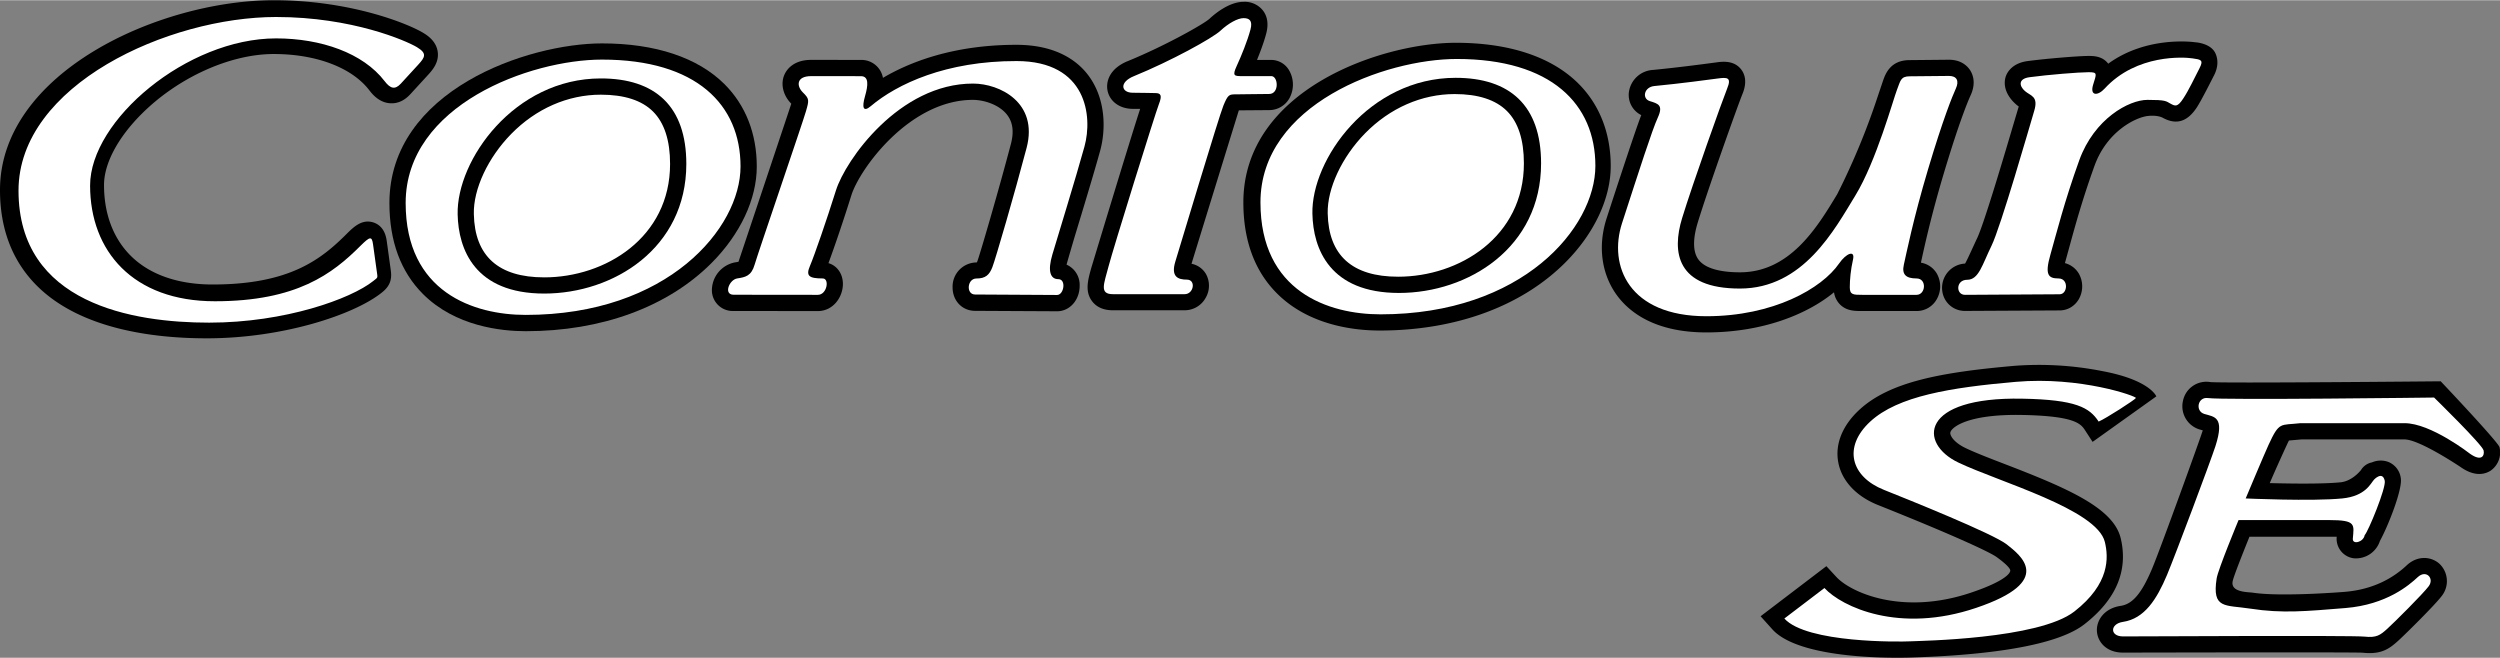
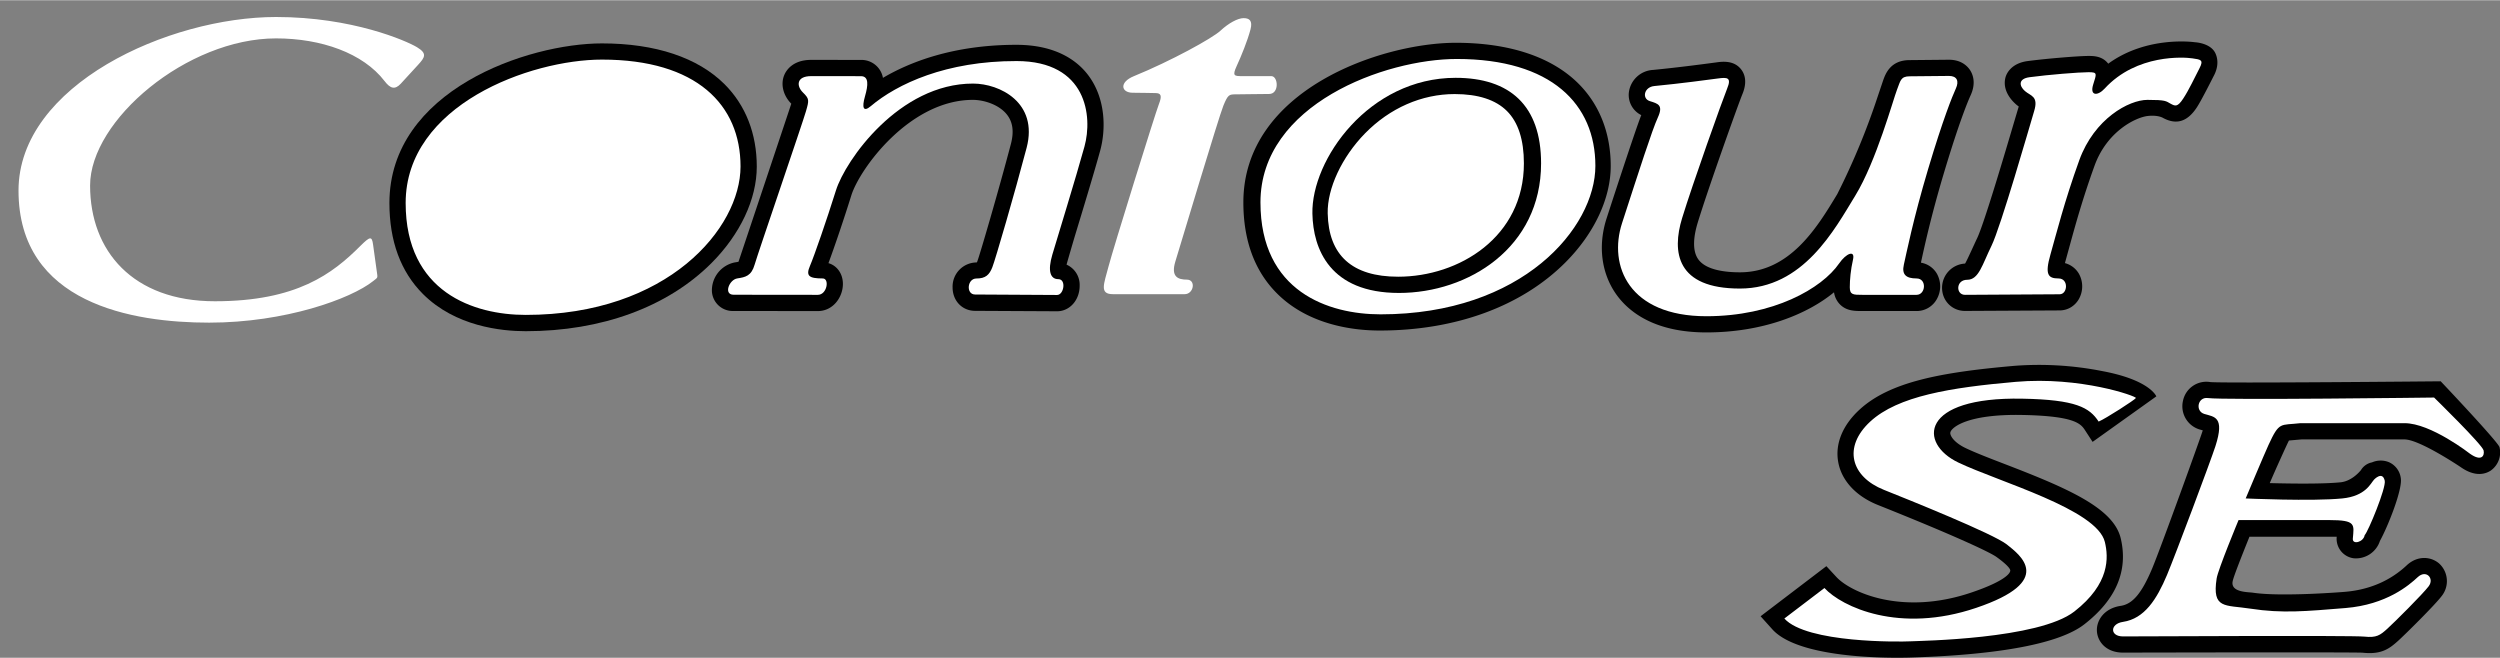
<svg xmlns="http://www.w3.org/2000/svg" width="2500" height="658" viewBox="0 0 52.945 13.925">
  <rect x="0" y="0" width="52.945" height="13.925" fill="#808080" stroke="none" />
-   <path d="M8.193 5.118c-.012-.088-.043-.328-.279-.41-.246-.083-.427.096-.572.24-.544.543-1.211 1.072-2.84 1.072-.735 0-1.336-.211-1.736-.611-.368-.368-.563-.886-.563-1.496 0-.451.29-.999.794-1.503.771-.771 1.871-1.271 2.801-1.271.9 0 1.658.288 2.026.771.05.064.201.262.446.272.155.008.297-.057.422-.194l.367-.4c.091-.1.244-.266.211-.497-.033-.234-.234-.356-.31-.402C8.665.51 7.45 0 5.798 0 3.377 0 0 1.529 0 4.02c0 .827.263 1.507.78 2.025.922.921 2.466 1.115 3.599 1.115 1.618 0 3.121-.502 3.701-.964.189-.146.223-.294.195-.483l-.082-.595zM26.875 2.327c.179 0 .34-.092.43-.247a.603.603 0 0 0 0-.588.44.44 0 0 0-.381-.228h-.303c.067-.165.146-.373.195-.559.052-.197.028-.361-.07-.488a.49.49 0 0 0-.409-.183c-.306 0-.607.251-.723.359-.122.113-.955.58-1.73.896-.376.153-.468.423-.429.623.046.232.26.388.534.388l.157.001c-.238.73-1.037 3.375-1.037 3.375-.07.253-.137.493.02.699.096.127.245.191.441.191h1.517a.508.508 0 0 0 .444-.259.51.51 0 0 0 .009-.509.457.457 0 0 0-.306-.217c.032-.108.999-3.24 1.002-3.249l.639-.005z" />
  <path d="M15.346 1.78c-.566-.566-1.465-.866-2.597-.866-1.57 0-4.502.992-4.502 3.381 0 .807.239 1.455.711 1.927.685.685 1.658.787 2.176.787 1.606 0 3.001-.512 3.93-1.439.612-.612.963-1.358.963-2.047 0-.695-.235-1.297-.681-1.743z" />
  <path d="M22.588 5.6c.005-.029.17-.588.17-.588.164-.54.412-1.355.54-1.821.125-.452.123-1.112-.256-1.609-.221-.29-.663-.637-1.513-.638-1.348-.001-2.276.373-2.83.7a.462.462 0 0 0-.466-.38l-1.052-.001c-.397 0-.533.227-.573.324-.08.195-.021.432.15.604-.006.023-1.115 3.339-1.118 3.347a.757.757 0 0 1-.077.014.604.604 0 0 0-.486.617.441.441 0 0 0 .459.412l1.783.002c.328 0 .532-.299.532-.575 0-.216-.125-.388-.306-.44.125-.335.326-.928.485-1.437.175-.557 1.231-2.022 2.577-2.021.23.001.554.1.721.316.122.157.148.358.082.613-.254.966-.659 2.354-.713 2.493-.005.012-.007.021-.018.021a.512.512 0 0 0-.505.53c0 .282.204.495.476.495l1.736.009c.269 0 .479-.237.479-.541a.468.468 0 0 0-.277-.446zM33.43 1.767c-.567-.567-1.465-.866-2.597-.866-1.57 0-4.501.991-4.501 3.38 0 .807.239 1.455.711 1.927.685.686 1.657.787 2.176.787 1.606 0 3.002-.511 3.93-1.439.612-.612.963-1.358.963-2.047-.001-.694-.237-1.297-.682-1.742zM41.016 6.333a.55.55 0 0 0 .004-.541.483.483 0 0 0-.338-.234l.003-.017c.069-.316.212-.975.479-1.868.331-1.109.52-1.551.57-1.66.12-.262.045-.444-.01-.53-.054-.083-.183-.223-.45-.223l-.832.008c-.407 0-.512.292-.562.433l-.114.338a14.97 14.97 0 0 1-.856 2.066c-.421.699-.999 1.657-2.062 1.657-.31 0-.713-.047-.878-.27-.149-.201-.091-.534-.017-.778.223-.731.855-2.499.943-2.714.034-.082.135-.332-.022-.535-.155-.2-.404-.166-.538-.147-.197.026-.78.105-1.33.158a.545.545 0 0 0-.51.476.476.476 0 0 0 .263.481c-.129.318-.733 2.182-.733 2.182-.19.586-.112 1.18.214 1.629.263.361.805.791 1.898.791 1.191 0 2.136-.383 2.703-.85a.458.458 0 0 0 .127.258c.139.139.312.139.478.139h1.144a.488.488 0 0 0 .426-.249z" />
  <path d="M41.868 5.048c-.046.094-.215.476-.252.529a.514.514 0 0 0-.487.514c0 .274.213.489.485.489l2.005-.011c.168 0 .32-.09.406-.238a.548.548 0 0 0 .002-.539.486.486 0 0 0-.296-.225l.105-.382c.115-.419.273-.992.522-1.68.266-.734.873-1.022 1.121-1.053.192-.023.299.023.325.038.286.156.521.084.72-.22.099-.15.333-.618.359-.668.039-.073.127-.262.04-.467-.097-.232-.438-.245-.438-.245-.011-.002-1.011-.147-1.837.454-.124-.164-.315-.164-.417-.164-.208 0-.886.055-1.294.109-.34.047-.443.259-.466.349-.087.345.254.595.282.612l-.096.322c-.176.595-.641 2.174-.789 2.476z" />
  <path d="M8.83.994C8.61.861 7.461.355 5.847.355 3.572.355.392 1.793.392 4.031c0 2.397 2.422 2.797 4.036 2.797s3.005-.506 3.473-.879c.113-.09.098-.053.074-.239l-.074-.534c-.025-.186-.064-.176-.269.027-.587.587-1.345 1.172-3.082 1.172-1.736 0-2.642-1.065-2.642-2.451 0-1.385 2.055-3.116 3.938-3.116.954 0 1.843.31 2.299.905.122.16.22.187.343.054l.367-.4c.146-.159.196-.24-.025-.373zM26.924 1.607h-.612c-.171 0-.22 0-.122-.213s.229-.533.293-.776c.049-.187-.024-.239-.147-.239-.122 0-.317.106-.489.266-.171.16-1.052.644-1.834.963-.318.13-.269.351-.024.351.244 0 .356.007.479.007.122 0 .146.054.073.24s-.968 3.06-1.065 3.433-.199.586.095.586h1.517c.195 0 .244-.308.049-.308-.196 0-.343-.065-.245-.385.098-.319.919-3.06 1.017-3.3.098-.239.123-.239.269-.239s.479-.008.699-.008.194-.378.047-.378zM12.749 1.257c-1.517 0-4.158.959-4.158 3.037 0 1.891 1.443 2.37 2.543 2.37 3.009 0 4.549-1.838 4.549-3.143s-.929-2.264-2.934-2.264z" fill="#fff" />
-   <path d="M11.526 6.212c-1.468 0-1.819-.933-1.834-1.679-.024-1.146 1.198-2.877 3.033-2.877 1.149 0 1.81.586 1.81 1.812-.001 1.785-1.542 2.744-3.009 2.744z" />
  <path d="M21.529 1.288c-1.492-.002-2.529.483-3.089.956-.158.133-.19.03-.121-.21.069-.239.084-.426-.087-.426l-1.052-.001c-.321 0-.312.213-.176.346.136.134.134.16.064.4-.068.239-1.017 3.006-1.086 3.245-.069.24-.193.267-.367.293-.173.026-.298.346-.078.346l1.783.002c.196 0 .252-.346.105-.347-.294 0-.363-.053-.271-.267.091-.213.349-.958.55-1.598.2-.639 1.339-2.264 2.904-2.262.562 0 1.385.4 1.134 1.359-.252.959-.663 2.371-.726 2.53-.062.16-.143.24-.338.239-.196 0-.224.339-.028.339.195 0 1.589.009 1.736.01.147 0 .199-.335.028-.335s-.23-.172-.128-.518c.103-.347.505-1.651.681-2.291.176-.637.054-1.809-1.438-1.81zM30.852 1.244c-1.517 0-4.158.959-4.158 3.037 0 1.892 1.443 2.371 2.544 2.371 3.008 0 4.549-1.838 4.549-3.144 0-1.305-.93-2.264-2.935-2.264z" fill="#fff" />
  <path d="M29.628 6.199c-1.467 0-1.819-.933-1.834-1.679-.024-1.146 1.198-2.877 3.033-2.877 1.149 0 1.81.586 1.81 1.812 0 1.785-1.541 2.744-3.009 2.744z" />
  <path d="M40.589 5.892c-.22 0-.318-.08-.269-.293s.196-.959.514-2.024.514-1.545.587-1.705c.073-.159.024-.267-.146-.267-.171 0-.636.008-.832.008-.195 0-.195.1-.269.286s-.44 1.518-.881 2.238c-.44.719-1.101 1.971-2.446 1.971s-1.443-.773-1.223-1.492c.22-.72.856-2.504.954-2.744.098-.239 0-.239-.196-.213s-.783.106-1.345.16c-.22.02-.269.266-.098.319.171.054.293.08.171.347-.122.266-.397 1.125-.758 2.237-.294.906.146 1.972 1.785 1.972 1.419 0 2.446-.586 2.813-1.119.147-.213.342-.293.293-.08s-.068.427-.068.586c0 .16.073.16.269.16h1.144c.197 0 .222-.347.001-.347zM41.614 6.239c.196 0 1.834-.012 2.005-.012.171 0 .196-.335-.024-.335s-.293-.08-.171-.506c.122-.426.293-1.119.611-1.998s1.052-1.278 1.443-1.278.391.026.489.08c.098.053.147.079.269-.107.123-.186.245-.452.343-.639.098-.187.024-.187-.147-.213-.171-.027-1.183-.097-1.859.639-.146.16-.318.16-.245-.08.074-.239.098-.266-.098-.266s-.856.053-1.248.106c-.245.033-.22.187-.098.293.122.106.293.106.195.426-.096.32-.707 2.451-.903 2.851s-.269.72-.514.72-.244.319-.048.319zM11.526 5.869c-.971 0-1.473-.451-1.491-1.342-.012-.527.298-1.192.79-1.694.526-.537 1.2-.833 1.9-.833.496 0 .869.12 1.107.359.238.238.359.611.359 1.108 0 1.561-1.373 2.402-2.665 2.402zM29.609 5.855c-.971 0-1.473-.451-1.491-1.342-.011-.526.299-1.191.79-1.693.526-.537 1.201-.833 1.899-.833.497 0 .869.121 1.107.359.239.238.359.611.359 1.108.001 1.56-1.372 2.401-2.664 2.401z" fill="#fff" />
  <path d="M52.935 9.467c-.021-.105-1.246-1.397-1.246-1.397s-4.666.045-4.883.016a.505.505 0 0 0-.575.398.513.513 0 0 0 .351.606l.068.019c-.006.046-.893 2.501-1.073 2.929-.22.522-.413.751-.666.788-.352.053-.519.312-.502.543.016.216.195.447.553.447 0 0 4.915-.012 5.075.002.392.042.56-.079.754-.255.152-.138.767-.746.915-.94a.507.507 0 0 0-.044-.689c-.166-.15-.457-.187-.693.034-.354.331-.8.521-1.323.562 0 0-1.328.109-1.935.017-.093-.015-.48-.002-.427-.245.02-.099.186-.521.355-.94h1.848a.417.417 0 0 0 .357.456.534.534 0 0 0 .558-.367c.173-.313.477-1.085.443-1.322a.428.428 0 0 0-.257-.348.46.46 0 0 0-.353.006.352.352 0 0 0-.235.164c-.043.053-.208.235-.431.258-.379.038-1.043.029-1.5.017.111-.263.387-.872.407-.902l.263-.023h2.181c.32-.002 1.195.588 1.195.588.312.219.53.14.632.073a.47.47 0 0 0 .188-.495z" />
  <path d="M44.517 7.853a6.9 6.9 0 0 0-1.862-.11c-1.55.136-2.639.339-3.278.931-.359.332-.518.728-.446 1.112.072.39.379.72.841.904 1.67.667 2.398 1.013 2.516 1.105 0 0 .311.218.284.294-.005.038-.086.206-.827.456-1.468.495-2.557-.009-2.854-.331l-.212-.229-1.393 1.061.249.277c.629.699 2.954.597 2.977.596 1.862-.061 3.112-.298 3.631-.703.673-.524.932-1.137.77-1.82-.152-.64-1.112-1.056-2.453-1.572-.322-.124-.626-.241-.835-.341-.244-.117-.336-.267-.32-.332.024-.103.355-.39 1.52-.368 1.135.021 1.246.192 1.336.33l.156.24 1.35-.964c-.003-.004-.137-.348-1.15-.536z" />
  <path d="M46.759 8.425c-.216-.03-.275.275-.077.336.212.064.438.055.237.681-.102.317-.85 2.308-1.026 2.729-.217.515-.476.926-.932.994-.279.041-.282.308 0 .308s4.854-.024 5.111.004c.257.028.334-.028.488-.168.154-.14.745-.728.873-.896.129-.167-.051-.363-.231-.195-.18.168-.659.583-1.529.654-.832.067-1.333.118-2.015.013-.54-.083-.814.012-.714-.639.029-.191.464-1.237.464-1.237h1.92c.575 0 .525.093.5.394-.011.134.226.075.251-.075.075-.075.458-1.005.425-1.152-.048-.214-.225-.025-.225-.025-.072.076-.176.351-.676.4-.648.064-2.044 0-2.044 0s.387-.923.484-1.134c.231-.504.248-.41.674-.46.02-.002 2.203 0 2.203 0 .557-.004 1.392.649 1.392.649.238.167.31.045.286-.071-.024-.12-1.049-1.121-1.049-1.121s-4.46.057-4.79.011zM38.638 12.448l-.849.646c.474.525 2.459.494 2.662.483s2.725-.043 3.48-.632c.755-.589.724-1.146.646-1.471-.165-.694-2.254-1.277-3.102-1.683-.849-.404-.821-1.395 1.354-1.353 1.137.021 1.423.188 1.616.485.151-.063.77-.462.789-.499.019-.037-1.176-.463-2.55-.342-1.374.12-2.49.3-3.076.841-.585.541-.41 1.167.29 1.446.516.206 2.32.931 2.602 1.156s1.034.775-.648 1.343c-1.628.552-2.844-.02-3.214-.42z" fill="#fff" />
</svg>